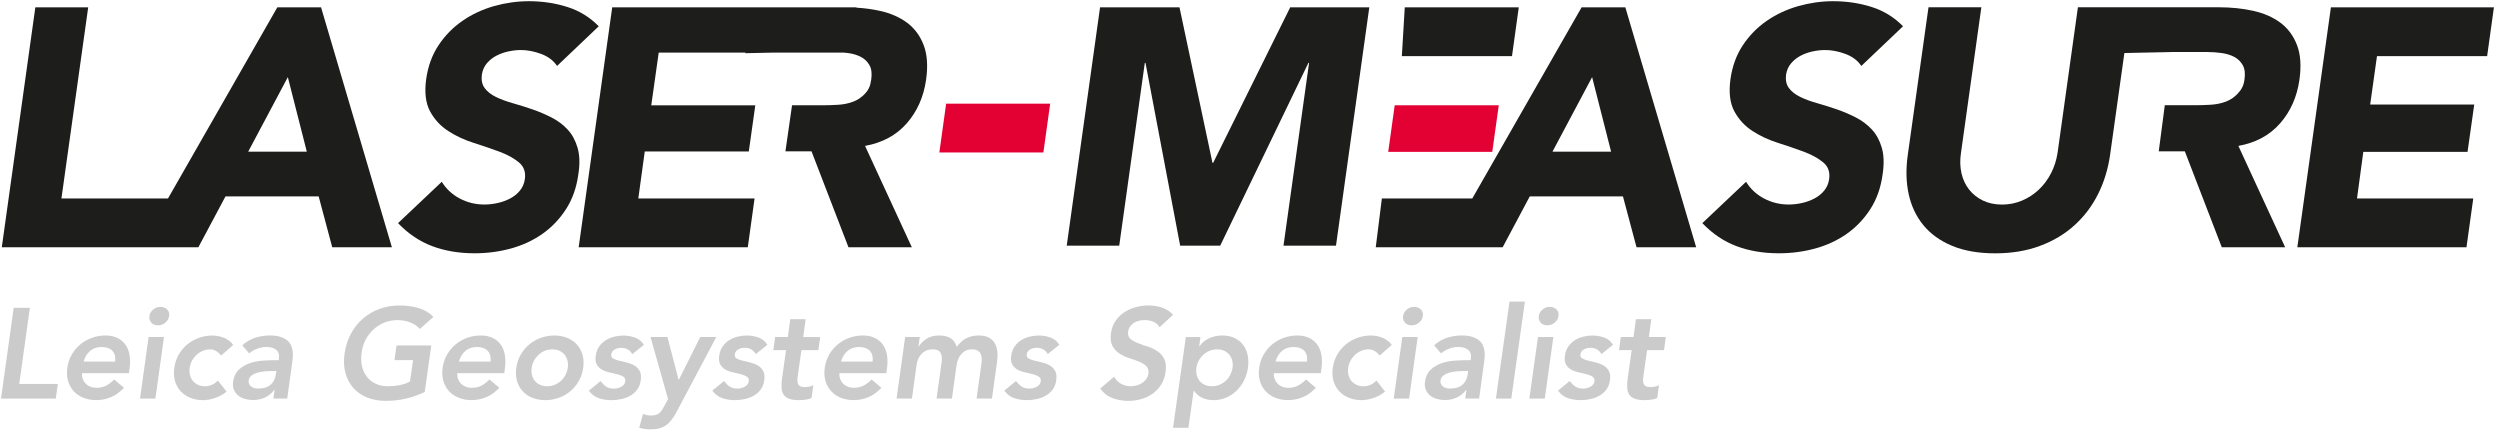
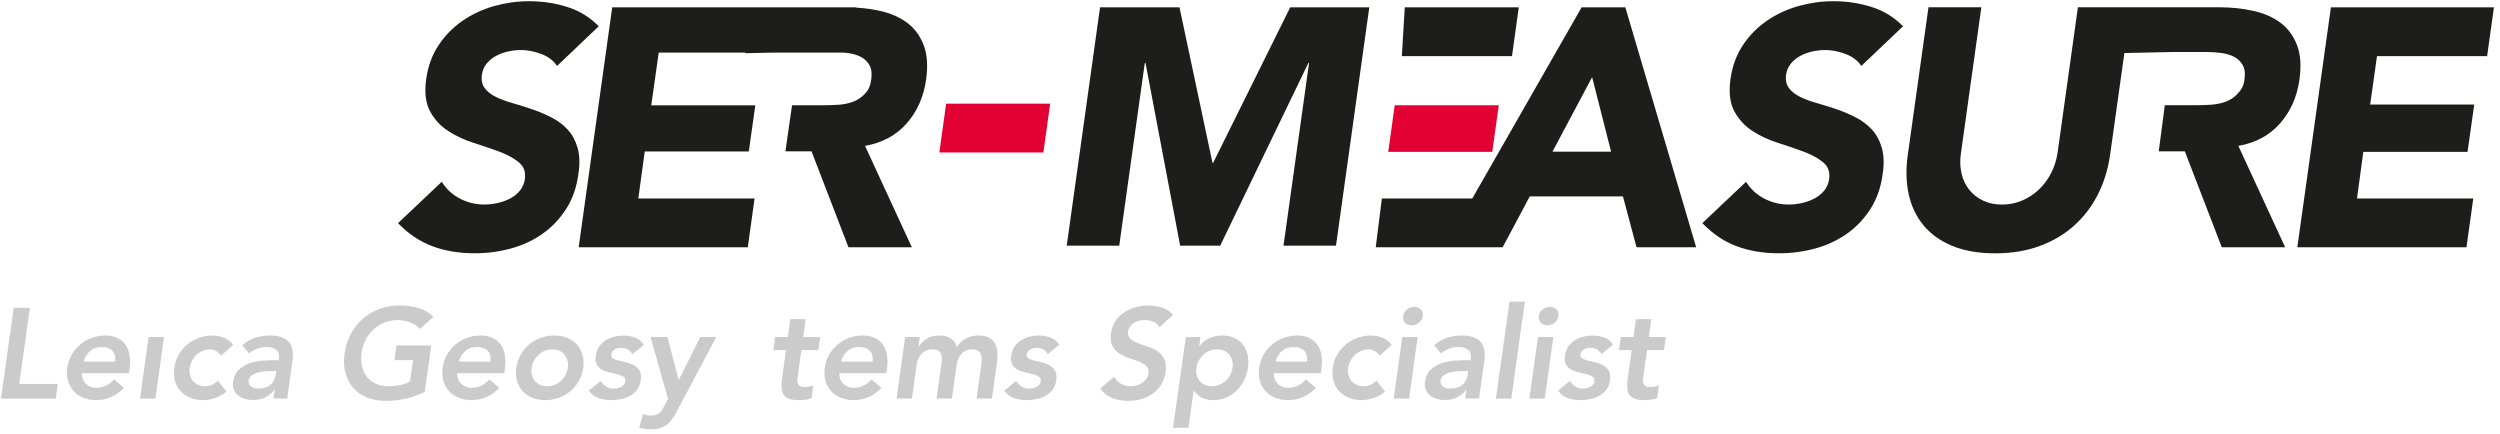
<svg xmlns="http://www.w3.org/2000/svg" width="892" height="155" viewBox="0 0 892 155">
  <rect x="892" y="155" width="892px" height="155px" />
  <style type="text/css">
	.st0{fill:#E30134;}
	.st1{fill:#1D1D1B;}
	.st2{fill:#CCCBCB;}
</style>
  <g id="Black">
    <g>
      <polygon class="st0" points="497.63,37.56 495.32,54.18 532.44,54.18 534.76,37.56   " />
      <polygon class="st0" points="335.16,54.4 372.28,54.4 374.7,36.98 337.58,36.98   " />
    </g>
    <g>
-       <path class="st1" d="M98.95,2.61l-39.01,68.2H21.92l9.55-68.2H12.61L0.64,88.22h49.34h14.48h6.32l9.67-18.14h33.25l4.84,18.14    h21.28L114.55,2.61H98.95z M88.55,54.12l14.15-26.6l6.77,26.6H88.55z" />
      <path class="st1" d="M206.08,52.73c-0.77-2.62-1.96-4.8-3.57-6.53c-1.61-1.73-3.53-3.16-5.74-4.29c-2.22-1.13-4.5-2.1-6.83-2.9    c-2.34-0.8-4.66-1.53-6.95-2.18c-2.3-0.64-4.31-1.39-6.05-2.24c-1.73-0.85-3.06-1.89-3.99-3.14c-0.93-1.25-1.27-2.84-1.03-4.78    c0.24-1.61,0.85-2.98,1.81-4.11c0.97-1.13,2.12-2.04,3.45-2.72c1.33-0.68,2.76-1.19,4.29-1.51c1.53-0.32,2.98-0.48,4.35-0.48    c2.34,0,4.76,0.46,7.26,1.39c2.5,0.93,4.39,2.36,5.68,4.29l14.87-14.15c-3.14-3.22-6.87-5.52-11.19-6.89    c-4.31-1.37-8.89-2.06-13.73-2.06c-4.19,0-8.34,0.59-12.46,1.75c-4.11,1.17-7.86,2.92-11.25,5.26c-3.39,2.34-6.23,5.24-8.53,8.71    c-2.3,3.47-3.77,7.5-4.41,12.09c-0.65,4.76-0.18,8.59,1.39,11.49c1.57,2.9,3.73,5.24,6.47,7.01c2.74,1.77,5.76,3.19,9.07,4.23    c3.3,1.05,6.37,2.1,9.19,3.14c2.82,1.05,5.14,2.32,6.95,3.81c1.81,1.49,2.52,3.53,2.12,6.11c-0.24,1.53-0.83,2.86-1.75,3.99    c-0.93,1.13-2.08,2.06-3.45,2.78c-1.37,0.73-2.86,1.27-4.47,1.63c-1.61,0.36-3.19,0.54-4.72,0.54c-3.14,0-6.07-0.7-8.77-2.12    c-2.7-1.41-4.86-3.4-6.47-5.99l-15.6,14.75c3.63,3.79,7.7,6.53,12.21,8.22c4.51,1.69,9.55,2.54,15.12,2.54    c4.43,0,8.73-0.56,12.88-1.69c4.15-1.13,7.9-2.86,11.25-5.2c3.34-2.34,6.17-5.28,8.46-8.83c2.3-3.55,3.77-7.7,4.41-12.46    C206.94,58.52,206.84,55.35,206.08,52.73z" />
      <polygon class="st1" points="541.9,2.61 501.22,2.61 500.18,20.02 539.48,20.02   " />
      <path class="st1" d="M564.32,2.61l-39.01,68.2h-32.26l-2.18,17.41h24.48h16.76h4.04l9.67-18.14h33.25l4.84,18.14h21.28    L579.92,2.61H564.32z M553.92,54.12l14.15-26.6l6.77,26.6H553.92z" />
      <path class="st1" d="M639.09,22.56c0.97-1.13,2.12-2.04,3.45-2.72c1.33-0.68,2.76-1.19,4.29-1.51c1.53-0.32,2.98-0.48,4.35-0.48    c2.34,0,4.76,0.46,7.26,1.39c2.5,0.93,4.39,2.36,5.68,4.29L679,9.38c-3.14-3.22-6.87-5.52-11.19-6.89    c-4.31-1.37-8.89-2.06-13.73-2.06c-4.19,0-8.34,0.59-12.46,1.75c-4.11,1.17-7.86,2.92-11.25,5.26c-3.39,2.34-6.23,5.24-8.53,8.71    c-2.3,3.47-3.77,7.5-4.41,12.09c-0.65,4.76-0.18,8.59,1.39,11.49s3.73,5.24,6.47,7.01c2.74,1.77,5.76,3.19,9.07,4.23    c3.3,1.05,6.37,2.1,9.19,3.14c2.82,1.05,5.14,2.32,6.95,3.81c1.81,1.49,2.52,3.53,2.12,6.11c-0.24,1.53-0.83,2.86-1.75,3.99    c-0.93,1.13-2.08,2.06-3.45,2.78c-1.37,0.73-2.86,1.27-4.47,1.63c-1.61,0.36-3.19,0.54-4.72,0.54c-3.14,0-6.07-0.7-8.77-2.12    c-2.7-1.41-4.86-3.4-6.47-5.99l-15.6,14.75c3.63,3.79,7.7,6.53,12.21,8.22c4.51,1.69,9.55,2.54,15.12,2.54    c4.43,0,8.73-0.56,12.88-1.69c4.15-1.13,7.9-2.86,11.25-5.2c3.34-2.34,6.17-5.28,8.46-8.83c2.3-3.55,3.77-7.7,4.41-12.46    c0.56-3.71,0.46-6.87-0.3-9.49c-0.77-2.62-1.96-4.8-3.57-6.53c-1.61-1.73-3.53-3.16-5.74-4.29c-2.22-1.13-4.5-2.1-6.83-2.9    c-2.34-0.8-4.66-1.53-6.95-2.18c-2.3-0.64-4.31-1.39-6.05-2.24c-1.73-0.85-3.06-1.89-3.99-3.14c-0.93-1.25-1.27-2.84-1.03-4.78    C637.52,25.06,638.12,23.69,639.09,22.56z" />
      <path class="st1" d="M813.53,44.02c3.71-4.23,6-9.37,6.89-15.42c0.72-5,0.44-9.17-0.85-12.52c-1.29-3.34-3.27-6-5.93-7.98    c-2.66-1.97-5.89-3.39-9.67-4.23c-3.79-0.85-7.86-1.27-12.21-1.27h-31.5h-1.63h-17.23l-7.25,51.88c-0.4,2.66-1.19,5.12-2.36,7.38    c-1.17,2.26-2.64,4.21-4.41,5.87c-1.77,1.65-3.77,2.94-5.99,3.87c-2.22,0.93-4.58,1.39-7.07,1.39c-2.5,0-4.74-0.46-6.71-1.39    c-1.98-0.93-3.63-2.22-4.96-3.87c-1.33-1.65-2.26-3.61-2.78-5.87c-0.53-2.26-0.59-4.72-0.18-7.38l7.26-51.88h-18.86l-7.38,52.6    c-0.73,5.08-0.62,9.76,0.3,14.03c0.93,4.27,2.68,7.98,5.26,11.12c2.58,3.14,6,5.6,10.28,7.38c4.27,1.77,9.39,2.66,15.36,2.66    c5.88,0,11.21-0.89,15.96-2.66c4.76-1.77,8.87-4.23,12.33-7.38c3.47-3.14,6.27-6.85,8.4-11.12c2.14-4.27,3.57-8.95,4.29-14.03    l5.09-36.28l17.22-0.36h12.33c1.69,0,3.41,0.12,5.14,0.36c1.73,0.24,3.24,0.71,4.53,1.39c1.29,0.69,2.3,1.67,3.02,2.96    c0.73,1.29,0.93,3.02,0.6,5.2c-0.32,2.34-1.22,3.67-2.43,4.96c-1.21,1.29-2.62,2.24-4.23,2.84c-1.61,0.6-3.37,0.97-5.26,1.09    c-1.9,0.12-3.69,0.18-5.38,0.18H772.4L770.24,54h9.31l13.18,34.22h22.61l-16.69-36.16C804.86,50.94,809.82,48.26,813.53,44.02z" />
      <polygon class="st1" points="887.41,20.02 889.83,2.61 831.67,2.61 819.69,88.22 880.04,88.22 882.46,70.81 840.98,70.81     843.23,54.18 880.42,54.18 882.81,37.29 845.68,37.29 848.11,20.02   " />
      <path class="st1" d="M323.65,8.11c-2.66-1.97-5.89-3.39-9.67-4.23c-2.66-0.59-5.46-0.97-8.4-1.14l0.02-0.13h-3.83h-33.13h-50.2    l-11.97,85.62h60.34l2.42-17.41h-41.48l2.3-16.77h37.12l2.32-16.48h-37.12l2.66-18.8h30.94l-0.03,0.21l9.99-0.21h25.14    c0.54,0.05,1.08,0.09,1.62,0.17c1.73,0.24,3.24,0.71,4.53,1.39c1.29,0.69,2.3,1.67,3.02,2.96c0.73,1.29,0.93,3.02,0.6,5.2    c-0.32,2.34-1.02,3.67-2.23,4.96c-1.21,1.29-2.62,2.24-4.23,2.84c-1.61,0.6-3.37,0.97-5.26,1.09c-1.9,0.12-3.69,0.18-5.38,0.18    H282.6L280.24,54h9.31l13.18,34.22h22.61l-16.69-36.16c6.21-1.13,11.17-3.81,14.87-8.04c3.71-4.23,6-9.37,6.89-15.42    c0.72-5,0.44-9.17-0.85-12.52C328.28,12.75,326.31,10.09,323.65,8.11z" />
      <polygon class="st1" points="432.85,58.1 432.61,58.1 420.84,2.61 392.5,2.61 380.61,87.65 399.34,87.65 408.47,22.43     408.71,22.43 421.08,87.65 435.37,87.65 466.84,22.43 467.08,22.43 457.95,87.65 476.68,87.65 488.57,2.61 460.35,2.61   " />
    </g>
  </g>
  <g>
    <polygon class="st2" points="10.66,109.82 4.89,109.82 0.36,142.21 19.9,142.21 20.63,136.99 6.86,136.99  " />
    <path class="st2" d="M37.61,119.7c-1.65,0-3.24,0.27-4.78,0.82c-1.54,0.55-2.92,1.33-4.14,2.33c-1.22,1.01-2.24,2.22-3.07,3.64   c-0.82,1.42-1.36,3-1.6,4.74c-0.24,1.74-0.15,3.32,0.27,4.74c0.43,1.42,1.11,2.63,2.04,3.64c0.93,1.01,2.09,1.78,3.48,2.33   c1.39,0.55,2.91,0.82,4.55,0.82c1.74,0,3.45-0.34,5.12-1.01c1.68-0.67,3.26-1.8,4.76-3.39l-3.52-2.97   c-0.79,0.85-1.7,1.56-2.72,2.13c-1.02,0.56-2.22,0.85-3.59,0.85c-0.76,0-1.46-0.12-2.1-0.37c-0.64-0.24-1.19-0.59-1.65-1.03   c-0.46-0.44-0.82-0.98-1.08-1.62c-0.26-0.64-0.37-1.37-0.34-2.2h16.75l0.23-1.51c0.52-3.84-0.02-6.79-1.6-8.85   C43.02,120.73,40.69,119.7,37.61,119.7z M41.08,129.03H29.83c0.43-1.59,1.19-2.85,2.29-3.8c1.1-0.95,2.47-1.42,4.12-1.42   c1.74,0,3.04,0.47,3.89,1.4C40.98,126.14,41.3,127.42,41.08,129.03z" />
    <polygon class="st2" points="49.96,142.21 55.45,142.21 58.51,120.25 53.02,120.25  " />
-     <path class="st2" d="M57.23,109.5c-1.01,0-1.88,0.33-2.63,0.98c-0.75,0.66-1.18,1.43-1.3,2.31c-0.12,0.88,0.1,1.65,0.66,2.31   c0.56,0.66,1.35,0.98,2.36,0.98c1.01,0,1.89-0.31,2.65-0.94c0.76-0.62,1.22-1.41,1.37-2.36c0.15-0.95-0.08-1.73-0.69-2.36   C59.05,109.81,58.24,109.5,57.23,109.5z" />
    <path class="st2" d="M75.65,137.29c-0.78,0.35-1.59,0.53-2.45,0.53c-1.01,0-1.88-0.18-2.63-0.55c-0.75-0.37-1.36-0.85-1.83-1.46   c-0.47-0.61-0.8-1.31-0.98-2.1c-0.18-0.79-0.21-1.62-0.09-2.47c0.12-0.85,0.39-1.68,0.8-2.47c0.41-0.79,0.94-1.49,1.58-2.1   c0.64-0.61,1.38-1.1,2.22-1.46c0.84-0.37,1.76-0.55,2.77-0.55c0.73,0,1.43,0.2,2.08,0.6c0.66,0.4,1.26,0.93,1.81,1.6l4.3-3.8   c-0.89-1.16-2-2.01-3.34-2.54c-1.34-0.53-2.72-0.8-4.12-0.8c-1.65,0-3.24,0.27-4.78,0.82c-1.54,0.55-2.92,1.33-4.14,2.33   c-1.22,1.01-2.24,2.22-3.07,3.64c-0.82,1.42-1.36,3-1.6,4.74c-0.24,1.74-0.15,3.32,0.27,4.74c0.43,1.42,1.11,2.63,2.04,3.64   c0.93,1.01,2.09,1.78,3.48,2.33c1.39,0.55,2.91,0.82,4.55,0.82c0.49,0,1.08-0.05,1.76-0.16c0.69-0.11,1.41-0.28,2.17-0.53   c0.76-0.24,1.52-0.56,2.29-0.96c0.76-0.4,1.46-0.87,2.1-1.42l-3.11-3.93C77.12,136.43,76.43,136.94,75.65,137.29z" />
    <path class="st2" d="M103.95,123.47c-0.27-0.72-0.73-1.35-1.35-1.9c-0.63-0.55-1.45-1-2.47-1.35c-1.02-0.35-2.31-0.53-3.87-0.53   c-1.74,0-3.47,0.27-5.19,0.82c-1.72,0.55-3.27,1.45-4.64,2.7l2.47,2.88c0.82-0.7,1.77-1.26,2.84-1.67   c1.07-0.41,2.18-0.62,3.34-0.62c1.46,0,2.62,0.34,3.48,1.03c0.85,0.69,1.17,1.72,0.96,3.09l-0.05,0.59h-1.37   c-1.37,0-2.88,0.06-4.51,0.18c-1.63,0.12-3.18,0.44-4.64,0.96c-1.46,0.52-2.73,1.29-3.8,2.31c-1.07,1.02-1.72,2.42-1.97,4.19   c-0.15,1.1-0.06,2.06,0.27,2.88c0.34,0.82,0.84,1.51,1.51,2.06c0.67,0.55,1.47,0.96,2.4,1.24c0.93,0.27,1.9,0.41,2.91,0.41   c1.46,0,2.84-0.28,4.14-0.85c1.3-0.56,2.43-1.47,3.41-2.72h0.14l-0.41,3.02h4.94l1.74-12.63c0.06-0.52,0.13-1.12,0.21-1.81   c0.08-0.69,0.08-1.4,0.02-2.13C104.39,124.92,104.22,124.19,103.95,123.47z M98.41,133.61c-0.21,1.56-0.84,2.78-1.88,3.68   c-1.04,0.9-2.5,1.35-4.39,1.35c-0.46,0-0.9-0.05-1.33-0.16c-0.43-0.11-0.81-0.28-1.14-0.53c-0.34-0.24-0.6-0.54-0.78-0.89   c-0.18-0.35-0.24-0.79-0.18-1.3c0.12-0.79,0.5-1.41,1.14-1.85c0.64-0.44,1.4-0.78,2.27-1.01c0.87-0.23,1.78-0.37,2.75-0.44   c0.96-0.06,1.82-0.09,2.58-0.09h1.14L98.41,133.61z" />
    <path class="st2" d="M130.44,121.26c0.73-1.4,1.66-2.63,2.79-3.68c1.13-1.05,2.42-1.88,3.87-2.47c1.45-0.6,3.01-0.89,4.69-0.89   c1.65,0,3.17,0.27,4.58,0.82c1.4,0.55,2.55,1.33,3.43,2.33l4.85-4.3c-1.5-1.52-3.28-2.58-5.35-3.18c-2.07-0.6-4.35-0.89-6.82-0.89   c-2.5,0-4.86,0.4-7.07,1.21c-2.21,0.81-4.18,1.96-5.9,3.45c-1.72,1.49-3.16,3.3-4.3,5.42c-1.14,2.12-1.9,4.48-2.26,7.07   c-0.37,2.53-0.27,4.83,0.3,6.91c0.56,2.07,1.49,3.85,2.79,5.33c1.3,1.48,2.94,2.62,4.92,3.43c1.98,0.81,4.22,1.21,6.73,1.21   c4.91,0,9.53-1.07,13.86-3.2l2.33-16.56h-12.4l-0.73,5.22h6.63l-1.1,7.64c-1.07,0.58-2.27,1.01-3.61,1.28   c-1.34,0.27-2.75,0.41-4.21,0.41c-1.68,0-3.16-0.3-4.44-0.92c-1.28-0.61-2.33-1.45-3.16-2.52c-0.82-1.07-1.4-2.33-1.72-3.8   c-0.32-1.46-0.36-3.07-0.11-4.8C129.23,124.17,129.7,122.66,130.44,121.26z" />
    <path class="st2" d="M171.52,119.7c-1.65,0-3.24,0.27-4.78,0.82c-1.54,0.55-2.92,1.33-4.14,2.33c-1.22,1.01-2.24,2.22-3.07,3.64   c-0.82,1.42-1.36,3-1.6,4.74c-0.24,1.74-0.15,3.32,0.27,4.74c0.43,1.42,1.11,2.63,2.04,3.64c0.93,1.01,2.09,1.78,3.48,2.33   c1.39,0.55,2.91,0.82,4.55,0.82c1.74,0,3.45-0.34,5.12-1.01c1.68-0.67,3.26-1.8,4.76-3.39l-3.52-2.97   c-0.79,0.85-1.7,1.56-2.72,2.13c-1.02,0.56-2.22,0.85-3.59,0.85c-0.76,0-1.46-0.12-2.1-0.37c-0.64-0.24-1.19-0.59-1.65-1.03   c-0.46-0.44-0.82-0.98-1.08-1.62c-0.26-0.64-0.37-1.37-0.34-2.2h16.75l0.23-1.51c0.52-3.84-0.02-6.79-1.6-8.85   C176.94,120.73,174.6,119.7,171.52,119.7z M175,129.03h-11.26c0.43-1.59,1.19-2.85,2.29-3.8c1.1-0.95,2.47-1.42,4.12-1.42   c1.74,0,3.04,0.47,3.89,1.4C174.89,126.14,175.21,127.42,175,129.03z" />
    <path class="st2" d="M205.77,122.86c-0.93-1.01-2.08-1.78-3.45-2.33c-1.37-0.55-2.88-0.82-4.53-0.82c-1.65,0-3.24,0.27-4.78,0.82   c-1.54,0.55-2.92,1.33-4.14,2.33c-1.22,1.01-2.24,2.22-3.06,3.64c-0.82,1.42-1.36,3-1.6,4.74c-0.24,1.74-0.15,3.32,0.27,4.74   c0.43,1.42,1.11,2.63,2.04,3.64c0.93,1.01,2.09,1.78,3.48,2.33c1.39,0.55,2.91,0.82,4.55,0.82c1.65,0,3.24-0.27,4.78-0.82   c1.54-0.55,2.91-1.33,4.12-2.33s2.22-2.22,3.04-3.64c0.82-1.42,1.36-3,1.6-4.74c0.24-1.74,0.15-3.32-0.27-4.74   C207.38,125.08,206.7,123.86,205.77,122.86z M202.59,131.23c-0.12,0.85-0.38,1.68-0.78,2.47c-0.4,0.79-0.92,1.5-1.56,2.1   c-0.64,0.61-1.39,1.1-2.24,1.46c-0.85,0.37-1.79,0.55-2.79,0.55c-1.01,0-1.88-0.18-2.63-0.55c-0.75-0.37-1.36-0.85-1.83-1.46   c-0.47-0.61-0.8-1.31-0.98-2.1c-0.18-0.79-0.21-1.62-0.09-2.47c0.12-0.85,0.39-1.68,0.8-2.47c0.41-0.79,0.94-1.49,1.58-2.1   c0.64-0.61,1.38-1.1,2.22-1.46c0.84-0.37,1.76-0.55,2.77-0.55c1.01,0,1.88,0.18,2.63,0.55c0.75,0.37,1.36,0.85,1.83,1.46   c0.47,0.61,0.8,1.31,0.98,2.1C202.68,129.55,202.71,130.38,202.59,131.23z" />
    <path class="st2" d="M228.23,132.33c-0.47-0.82-1.11-1.47-1.92-1.94c-0.81-0.47-1.71-0.82-2.7-1.05c-0.99-0.23-1.92-0.45-2.77-0.66   c-0.85-0.21-1.55-0.47-2.08-0.78c-0.53-0.3-0.75-0.79-0.66-1.46c0.06-0.4,0.21-0.75,0.43-1.05c0.23-0.3,0.51-0.55,0.85-0.73   c0.33-0.18,0.7-0.32,1.1-0.41c0.4-0.09,0.78-0.14,1.14-0.14c1.8,0,3.13,0.75,3.98,2.24l4.12-3.29c-0.7-1.22-1.73-2.08-3.09-2.58   c-1.36-0.5-2.77-0.75-4.23-0.75c-1.1,0-2.2,0.14-3.29,0.41c-1.1,0.27-2.1,0.7-3.02,1.28c-0.92,0.58-1.69,1.32-2.31,2.22   c-0.63,0.9-1.03,1.96-1.21,3.18c-0.21,1.4-0.08,2.5,0.39,3.29c0.47,0.79,1.12,1.41,1.94,1.85c0.82,0.44,1.73,0.76,2.72,0.96   c0.99,0.2,1.91,0.41,2.77,0.64c0.85,0.23,1.55,0.53,2.08,0.89c0.53,0.37,0.74,0.93,0.62,1.69c-0.06,0.43-0.23,0.8-0.5,1.12   c-0.27,0.32-0.61,0.59-1.01,0.8c-0.4,0.21-0.82,0.37-1.26,0.46c-0.44,0.09-0.86,0.14-1.26,0.14c-1.16,0-2.1-0.25-2.81-0.75   c-0.72-0.5-1.38-1.15-1.99-1.94l-4.16,3.43c0.95,1.28,2.1,2.17,3.48,2.65c1.37,0.49,2.91,0.73,4.62,0.73   c1.13,0,2.27-0.12,3.43-0.37c1.16-0.24,2.23-0.64,3.2-1.19c0.98-0.55,1.81-1.27,2.49-2.17c0.69-0.9,1.12-2.01,1.3-3.32   C228.83,134.28,228.7,133.15,228.23,132.33z" />
    <path class="st2" d="M249.85,120.25l-7.64,15.24h-0.09l-3.98-15.24h-6.04l6.27,22.14l-1.42,2.61c-0.31,0.58-0.6,1.08-0.89,1.49   s-0.61,0.75-0.96,1.01c-0.35,0.26-0.76,0.45-1.24,0.57c-0.47,0.12-1.04,0.18-1.72,0.18c-0.49,0-0.95-0.05-1.4-0.16   c-0.44-0.11-0.88-0.24-1.3-0.39l-1.37,4.94c1.28,0.37,2.65,0.55,4.12,0.55c1.22,0,2.28-0.13,3.18-0.39   c0.9-0.26,1.71-0.66,2.43-1.19c0.72-0.53,1.36-1.19,1.94-1.97c0.58-0.78,1.14-1.69,1.69-2.72l14.14-26.67H249.85z" />
-     <path class="st2" d="M262.59,125.37c0.23-0.3,0.51-0.55,0.85-0.73c0.33-0.18,0.7-0.32,1.1-0.41c0.4-0.09,0.78-0.14,1.14-0.14   c1.8,0,3.13,0.75,3.98,2.24l4.12-3.29c-0.7-1.22-1.73-2.08-3.09-2.58c-1.36-0.5-2.77-0.75-4.23-0.75c-1.1,0-2.2,0.14-3.29,0.41   c-1.1,0.27-2.1,0.7-3.02,1.28c-0.92,0.58-1.69,1.32-2.31,2.22c-0.63,0.9-1.03,1.96-1.21,3.18c-0.21,1.4-0.08,2.5,0.39,3.29   c0.47,0.79,1.12,1.41,1.94,1.85c0.82,0.44,1.73,0.76,2.72,0.96c0.99,0.2,1.91,0.41,2.77,0.64c0.85,0.23,1.55,0.53,2.08,0.89   c0.53,0.37,0.74,0.93,0.62,1.69c-0.06,0.43-0.23,0.8-0.5,1.12c-0.27,0.32-0.61,0.59-1.01,0.8c-0.4,0.21-0.82,0.37-1.26,0.46   c-0.44,0.09-0.86,0.14-1.26,0.14c-1.16,0-2.1-0.25-2.81-0.75c-0.72-0.5-1.38-1.15-1.99-1.94l-4.16,3.43   c0.95,1.28,2.1,2.17,3.48,2.65c1.37,0.49,2.91,0.73,4.62,0.73c1.13,0,2.27-0.12,3.43-0.37c1.16-0.24,2.23-0.64,3.2-1.19   c0.98-0.55,1.81-1.27,2.49-2.17c0.69-0.9,1.12-2.01,1.3-3.32c0.21-1.43,0.08-2.56-0.39-3.39c-0.47-0.82-1.11-1.47-1.92-1.94   c-0.81-0.47-1.71-0.82-2.7-1.05c-0.99-0.23-1.92-0.45-2.77-0.66c-0.85-0.21-1.55-0.47-2.08-0.78c-0.53-0.3-0.75-0.79-0.66-1.46   C262.22,126.03,262.36,125.68,262.59,125.37z" />
    <path class="st2" d="M287.46,113.89h-5.49l-0.87,6.36h-4.53l-0.64,4.67h4.53l-1.42,10.07c-0.18,1.28-0.24,2.41-0.18,3.39   c0.06,0.98,0.31,1.79,0.75,2.45c0.44,0.66,1.11,1.14,1.99,1.46c0.88,0.32,2.06,0.48,3.52,0.48c0.64,0,1.39-0.05,2.24-0.16   c0.85-0.11,1.59-0.3,2.2-0.57l0.64-4.62c-0.37,0.24-0.85,0.42-1.44,0.53c-0.59,0.11-1.14,0.16-1.62,0.16   c-1.22,0-1.99-0.32-2.31-0.96s-0.41-1.51-0.25-2.61l1.37-9.61h6.04l0.64-4.67h-6.04L287.46,113.89z" />
    <path class="st2" d="M307.86,119.7c-1.65,0-3.24,0.27-4.78,0.82c-1.54,0.55-2.92,1.33-4.14,2.33c-1.22,1.01-2.24,2.22-3.07,3.64   c-0.82,1.42-1.36,3-1.6,4.74c-0.25,1.74-0.15,3.32,0.27,4.74c0.43,1.42,1.1,2.63,2.04,3.64c0.93,1.01,2.09,1.78,3.48,2.33   c1.39,0.55,2.91,0.82,4.55,0.82c1.74,0,3.45-0.34,5.12-1.01s3.26-1.8,4.76-3.39l-3.52-2.97c-0.79,0.85-1.7,1.56-2.72,2.13   c-1.02,0.56-2.22,0.85-3.59,0.85c-0.76,0-1.46-0.12-2.1-0.37c-0.64-0.24-1.19-0.59-1.65-1.03c-0.46-0.44-0.82-0.98-1.08-1.62   c-0.26-0.64-0.37-1.37-0.34-2.2h16.75l0.23-1.51c0.52-3.84-0.02-6.79-1.6-8.85C313.28,120.73,310.94,119.7,307.86,119.7z    M311.34,129.03h-11.25c0.43-1.59,1.19-2.85,2.29-3.8c1.1-0.95,2.47-1.42,4.12-1.42c1.74,0,3.03,0.47,3.89,1.4   C311.23,126.14,311.55,127.42,311.34,129.03z" />
    <path class="st2" d="M354.92,122.44c-0.5-0.85-1.22-1.52-2.15-2.01c-0.93-0.49-2.13-0.73-3.59-0.73c-1.65,0-3.11,0.33-4.39,0.98   c-1.28,0.66-2.43,1.69-3.43,3.09c-0.73-2.71-2.82-4.07-6.27-4.07c-1.83,0-3.35,0.4-4.55,1.21c-1.21,0.81-2.13,1.73-2.77,2.77h-0.09   l0.5-3.43h-5.22l-3.07,21.96h5.49l1.65-11.99c0.09-0.73,0.28-1.43,0.57-2.1c0.29-0.67,0.67-1.27,1.14-1.78   c0.47-0.52,1.04-0.93,1.72-1.24c0.67-0.3,1.46-0.46,2.38-0.46c1.34,0,2.25,0.4,2.72,1.21c0.47,0.81,0.62,1.9,0.43,3.27l-1.83,13.09   h5.49l1.65-11.9c0.09-0.7,0.27-1.4,0.55-2.08c0.27-0.69,0.63-1.3,1.08-1.83c0.44-0.53,0.98-0.96,1.62-1.28s1.39-0.48,2.24-0.48   c0.82,0,1.48,0.14,1.97,0.41c0.49,0.27,0.85,0.65,1.1,1.12c0.24,0.47,0.38,1.02,0.41,1.65c0.03,0.63,0,1.27-0.09,1.94l-1.74,12.44   h5.49l1.83-13.09c0.18-1.31,0.21-2.54,0.09-3.68C355.73,124.3,355.42,123.3,354.92,122.44z" />
    <path class="st2" d="M366.77,125.37c0.23-0.3,0.51-0.55,0.85-0.73c0.33-0.18,0.7-0.32,1.1-0.41c0.4-0.09,0.78-0.14,1.14-0.14   c1.8,0,3.13,0.75,3.98,2.24l4.12-3.29c-0.7-1.22-1.73-2.08-3.09-2.58c-1.36-0.5-2.77-0.75-4.23-0.75c-1.1,0-2.2,0.14-3.29,0.41   c-1.1,0.27-2.1,0.7-3.02,1.28c-0.92,0.58-1.69,1.32-2.31,2.22c-0.63,0.9-1.03,1.96-1.21,3.18c-0.21,1.4-0.08,2.5,0.39,3.29   c0.47,0.79,1.12,1.41,1.94,1.85c0.82,0.44,1.73,0.76,2.72,0.96c0.99,0.2,1.91,0.41,2.77,0.64c0.85,0.23,1.55,0.53,2.08,0.89   c0.53,0.37,0.74,0.93,0.62,1.69c-0.06,0.43-0.23,0.8-0.5,1.12c-0.27,0.32-0.61,0.59-1.01,0.8c-0.4,0.21-0.82,0.37-1.26,0.46   c-0.44,0.09-0.86,0.14-1.26,0.14c-1.16,0-2.1-0.25-2.81-0.75c-0.72-0.5-1.38-1.15-1.99-1.94l-4.16,3.43   c0.95,1.28,2.1,2.17,3.48,2.65c1.37,0.49,2.91,0.73,4.62,0.73c1.13,0,2.27-0.12,3.43-0.37c1.16-0.24,2.23-0.64,3.2-1.19   c0.98-0.55,1.81-1.27,2.49-2.17c0.69-0.9,1.12-2.01,1.3-3.32c0.21-1.43,0.08-2.56-0.39-3.39c-0.47-0.82-1.11-1.47-1.92-1.94   c-0.81-0.47-1.71-0.82-2.7-1.05c-0.99-0.23-1.92-0.45-2.77-0.66c-0.85-0.21-1.55-0.47-2.08-0.78c-0.53-0.3-0.75-0.79-0.66-1.46   C366.39,126.03,366.54,125.68,366.77,125.37z" />
    <path class="st2" d="M412.93,125.28c-1.05-0.7-2.21-1.25-3.48-1.65c-1.27-0.4-2.44-0.81-3.52-1.24c-1.08-0.43-1.96-0.93-2.63-1.51   c-0.67-0.58-0.93-1.42-0.78-2.52c0.09-0.73,0.33-1.36,0.71-1.9c0.38-0.53,0.85-0.97,1.4-1.3c0.55-0.34,1.15-0.58,1.81-0.73   c0.66-0.15,1.32-0.23,1.99-0.23c1.13,0,2.17,0.21,3.11,0.62c0.95,0.41,1.68,1.06,2.2,1.94l4.8-4.44c-1.07-1.19-2.37-2.04-3.91-2.56   c-1.54-0.52-3.16-0.78-4.87-0.78c-1.5,0-2.99,0.2-4.48,0.6s-2.86,1-4.09,1.81c-1.24,0.81-2.28,1.82-3.13,3.04   c-0.85,1.22-1.4,2.67-1.65,4.35c-0.27,1.92-0.11,3.45,0.5,4.6c0.61,1.14,1.43,2.06,2.47,2.75c1.04,0.69,2.19,1.23,3.45,1.62   c1.27,0.4,2.44,0.82,3.52,1.26c1.08,0.44,1.96,0.98,2.63,1.62c0.67,0.64,0.93,1.56,0.78,2.75c-0.12,0.73-0.4,1.38-0.82,1.94   c-0.43,0.56-0.94,1.03-1.53,1.4c-0.59,0.37-1.24,0.64-1.92,0.82c-0.69,0.18-1.37,0.27-2.04,0.27c-1.28,0-2.45-0.3-3.5-0.89   c-1.05-0.59-1.87-1.43-2.45-2.49l-4.94,4.21c1.13,1.59,2.58,2.72,4.35,3.39c1.77,0.67,3.66,1.01,5.67,1.01   c1.59,0,3.13-0.21,4.62-0.64c1.49-0.43,2.84-1.07,4.05-1.92c1.2-0.85,2.22-1.93,3.04-3.23c0.82-1.3,1.36-2.81,1.6-4.55   c0.27-1.92,0.11-3.46-0.48-4.62C414.81,126.91,413.99,125.98,412.93,125.28z" />
    <path class="st2" d="M443.54,123.04c-0.78-1.04-1.8-1.85-3.07-2.45c-1.27-0.59-2.74-0.89-4.42-0.89c-1.56,0-3.05,0.31-4.48,0.92   c-1.43,0.61-2.64,1.59-3.61,2.93h-0.09l0.46-3.29h-5.22l-4.58,32.39h5.49l1.88-13.22h0.14c0.24,0.37,0.55,0.74,0.92,1.12   c0.37,0.38,0.83,0.74,1.4,1.08c0.56,0.34,1.23,0.61,1.99,0.82c0.76,0.21,1.66,0.32,2.7,0.32c1.55,0,3.03-0.3,4.42-0.89   c1.39-0.59,2.62-1.41,3.71-2.45c1.08-1.04,1.97-2.26,2.68-3.66c0.7-1.4,1.17-2.91,1.42-4.53c0.21-1.62,0.17-3.13-0.11-4.53   C444.85,125.3,444.32,124.08,443.54,123.04z M439.77,131.23c-0.12,0.85-0.38,1.68-0.78,2.47c-0.4,0.79-0.92,1.5-1.56,2.1   c-0.64,0.61-1.39,1.1-2.24,1.46c-0.85,0.37-1.79,0.55-2.79,0.55c-1.01,0-1.88-0.18-2.63-0.55c-0.75-0.37-1.36-0.85-1.83-1.46   c-0.47-0.61-0.8-1.31-0.98-2.1c-0.18-0.79-0.21-1.62-0.09-2.47c0.12-0.85,0.39-1.68,0.8-2.47c0.41-0.79,0.94-1.49,1.58-2.1   c0.64-0.61,1.38-1.1,2.22-1.46c0.84-0.37,1.76-0.55,2.77-0.55c1.01,0,1.88,0.18,2.63,0.55c0.75,0.37,1.36,0.85,1.83,1.46   c0.47,0.61,0.8,1.31,0.98,2.1C439.86,129.55,439.89,130.38,439.77,131.23z" />
    <path class="st2" d="M462.87,119.7c-1.65,0-3.24,0.27-4.78,0.82c-1.54,0.55-2.92,1.33-4.14,2.33c-1.22,1.01-2.24,2.22-3.07,3.64   c-0.82,1.42-1.36,3-1.6,4.74c-0.25,1.74-0.15,3.32,0.27,4.74c0.43,1.42,1.1,2.63,2.04,3.64c0.93,1.01,2.09,1.78,3.48,2.33   c1.39,0.55,2.91,0.82,4.55,0.82c1.74,0,3.45-0.34,5.12-1.01s3.26-1.8,4.76-3.39l-3.52-2.97c-0.79,0.85-1.7,1.56-2.72,2.13   c-1.02,0.56-2.22,0.85-3.59,0.85c-0.76,0-1.46-0.12-2.1-0.37c-0.64-0.24-1.19-0.59-1.65-1.03c-0.46-0.44-0.82-0.98-1.08-1.62   c-0.26-0.64-0.37-1.37-0.34-2.2h16.75l0.23-1.51c0.52-3.84-0.02-6.79-1.6-8.85C468.28,120.73,465.95,119.7,462.87,119.7z    M466.35,129.03h-11.25c0.43-1.59,1.19-2.85,2.29-3.8c1.1-0.95,2.47-1.42,4.12-1.42c1.74,0,3.03,0.47,3.89,1.4   C466.24,126.14,466.56,127.42,466.35,129.03z" />
    <path class="st2" d="M481.83,128.76c0.41-0.79,0.94-1.49,1.58-2.1c0.64-0.61,1.38-1.1,2.22-1.46c0.84-0.37,1.76-0.55,2.77-0.55   c0.73,0,1.42,0.2,2.08,0.6s1.26,0.93,1.81,1.6l4.3-3.8c-0.88-1.16-2-2.01-3.34-2.54c-1.34-0.53-2.71-0.8-4.12-0.8   c-1.65,0-3.24,0.27-4.78,0.82c-1.54,0.55-2.92,1.33-4.14,2.33c-1.22,1.01-2.24,2.22-3.07,3.64c-0.82,1.42-1.36,3-1.6,4.74   c-0.25,1.74-0.15,3.32,0.27,4.74c0.43,1.42,1.1,2.63,2.04,3.64c0.93,1.01,2.09,1.78,3.48,2.33c1.39,0.55,2.91,0.82,4.55,0.82   c0.49,0,1.08-0.05,1.76-0.16c0.69-0.11,1.41-0.28,2.17-0.53c0.76-0.24,1.52-0.56,2.29-0.96c0.76-0.4,1.46-0.87,2.1-1.42l-3.11-3.93   c-0.61,0.67-1.3,1.18-2.08,1.53c-0.78,0.35-1.59,0.53-2.45,0.53c-1.01,0-1.88-0.18-2.63-0.55c-0.75-0.37-1.36-0.85-1.83-1.46   c-0.47-0.61-0.8-1.31-0.98-2.1c-0.18-0.79-0.21-1.62-0.09-2.47C481.16,130.38,481.42,129.55,481.83,128.76z" />
-     <path class="st2" d="M504.55,109.5c-1.01,0-1.88,0.33-2.63,0.98c-0.75,0.66-1.18,1.43-1.3,2.31c-0.12,0.88,0.1,1.65,0.66,2.31   c0.56,0.66,1.35,0.98,2.36,0.98s1.89-0.31,2.65-0.94c0.76-0.62,1.22-1.41,1.37-2.36c0.15-0.95-0.08-1.73-0.69-2.36   C506.37,109.81,505.56,109.5,504.55,109.5z" />
+     <path class="st2" d="M504.55,109.5c-1.01,0-1.88,0.33-2.63,0.98c-0.75,0.66-1.18,1.43-1.3,2.31c-0.12,0.88,0.1,1.65,0.66,2.31   c0.56,0.66,1.35,0.98,2.36,0.98s1.89-0.31,2.65-0.94c0.76-0.62,1.22-1.41,1.37-2.36c0.15-0.95-0.08-1.73-0.69-2.36   C506.37,109.81,505.56,109.5,504.55,109.5" />
    <polygon class="st2" points="497.28,142.21 502.77,142.21 505.83,120.25 500.34,120.25  " />
    <path class="st2" d="M529.21,123.47c-0.27-0.72-0.72-1.35-1.35-1.9c-0.62-0.55-1.45-1-2.47-1.35c-1.02-0.35-2.31-0.53-3.87-0.53   c-1.74,0-3.47,0.27-5.19,0.82c-1.72,0.55-3.27,1.45-4.64,2.7l2.47,2.88c0.82-0.7,1.77-1.26,2.84-1.67   c1.07-0.41,2.18-0.62,3.34-0.62c1.46,0,2.62,0.34,3.48,1.03c0.85,0.69,1.17,1.72,0.96,3.09l-0.05,0.59h-1.37   c-1.37,0-2.88,0.06-4.51,0.18c-1.63,0.12-3.18,0.44-4.64,0.96c-1.46,0.52-2.73,1.29-3.8,2.31c-1.07,1.02-1.72,2.42-1.97,4.19   c-0.15,1.1-0.06,2.06,0.27,2.88c0.33,0.82,0.84,1.51,1.51,2.06c0.67,0.55,1.47,0.96,2.4,1.24c0.93,0.27,1.9,0.41,2.91,0.41   c1.46,0,2.84-0.28,4.14-0.85c1.3-0.56,2.43-1.47,3.41-2.72h0.14l-0.41,3.02h4.94l1.74-12.63c0.06-0.52,0.13-1.12,0.21-1.81   c0.08-0.69,0.08-1.4,0.02-2.13C529.65,124.92,529.49,124.19,529.21,123.47z M523.67,133.61c-0.21,1.56-0.84,2.78-1.88,3.68   c-1.04,0.9-2.5,1.35-4.39,1.35c-0.46,0-0.9-0.05-1.33-0.16c-0.43-0.11-0.81-0.28-1.14-0.53c-0.34-0.24-0.59-0.54-0.78-0.89   c-0.18-0.35-0.24-0.79-0.18-1.3c0.12-0.79,0.5-1.41,1.14-1.85c0.64-0.44,1.4-0.78,2.26-1.01c0.87-0.23,1.79-0.37,2.75-0.44   c0.96-0.06,1.82-0.09,2.58-0.09h1.14L523.67,133.61z" />
    <polygon class="st2" points="533.74,142.21 539.23,142.21 544.08,107.62 538.59,107.62  " />
    <path class="st2" d="M555.38,110.43c-0.61-0.62-1.42-0.94-2.42-0.94s-1.88,0.33-2.63,0.98c-0.75,0.66-1.18,1.43-1.3,2.31   c-0.12,0.88,0.1,1.65,0.66,2.31c0.56,0.66,1.35,0.98,2.36,0.98s1.89-0.31,2.65-0.94c0.76-0.62,1.22-1.41,1.37-2.36   C556.22,111.85,555.99,111.06,555.38,110.43z" />
    <polygon class="st2" points="545.68,142.21 551.17,142.21 554.24,120.25 548.75,120.25  " />
    <path class="st2" d="M564.33,125.37c0.23-0.3,0.51-0.55,0.85-0.73c0.33-0.18,0.7-0.32,1.1-0.41c0.4-0.09,0.78-0.14,1.14-0.14   c1.8,0,3.13,0.75,3.98,2.24l4.12-3.29c-0.7-1.22-1.73-2.08-3.09-2.58c-1.36-0.5-2.77-0.75-4.23-0.75c-1.1,0-2.2,0.14-3.29,0.41   c-1.1,0.27-2.1,0.7-3.02,1.28c-0.92,0.58-1.69,1.32-2.31,2.22c-0.63,0.9-1.03,1.96-1.21,3.18c-0.21,1.4-0.08,2.5,0.39,3.29   c0.47,0.79,1.12,1.41,1.94,1.85c0.82,0.44,1.73,0.76,2.72,0.96c0.99,0.2,1.91,0.41,2.77,0.64c0.85,0.23,1.55,0.53,2.08,0.89   c0.53,0.37,0.74,0.93,0.62,1.69c-0.06,0.43-0.23,0.8-0.5,1.12c-0.27,0.32-0.61,0.59-1.01,0.8c-0.4,0.21-0.82,0.37-1.26,0.46   c-0.44,0.09-0.86,0.14-1.26,0.14c-1.16,0-2.1-0.25-2.81-0.75c-0.72-0.5-1.38-1.15-1.99-1.94l-4.16,3.43   c0.95,1.28,2.1,2.17,3.48,2.65c1.37,0.49,2.91,0.73,4.62,0.73c1.13,0,2.27-0.12,3.43-0.37c1.16-0.24,2.23-0.64,3.2-1.19   c0.98-0.55,1.81-1.27,2.49-2.17c0.69-0.9,1.12-2.01,1.3-3.32c0.21-1.43,0.08-2.56-0.39-3.39c-0.47-0.82-1.11-1.47-1.92-1.94   c-0.81-0.47-1.71-0.82-2.7-1.05c-0.99-0.23-1.92-0.45-2.77-0.66c-0.85-0.21-1.55-0.47-2.08-0.78c-0.53-0.3-0.75-0.79-0.66-1.46   C563.95,126.03,564.1,125.68,564.33,125.37z" />
    <path class="st2" d="M587.68,124.92h6.04l0.64-4.67h-6.04l0.87-6.36h-5.49l-0.87,6.36h-4.53l-0.64,4.67h4.53l-1.42,10.07   c-0.18,1.28-0.24,2.41-0.18,3.39c0.06,0.98,0.31,1.79,0.75,2.45c0.44,0.66,1.11,1.14,1.99,1.46c0.88,0.32,2.06,0.48,3.52,0.48   c0.64,0,1.39-0.05,2.24-0.16c0.85-0.11,1.59-0.3,2.2-0.57l0.64-4.62c-0.37,0.24-0.85,0.42-1.44,0.53   c-0.59,0.11-1.14,0.16-1.62,0.16c-1.22,0-1.99-0.32-2.31-0.96s-0.41-1.51-0.25-2.61L587.68,124.92z" />
  </g>
</svg>